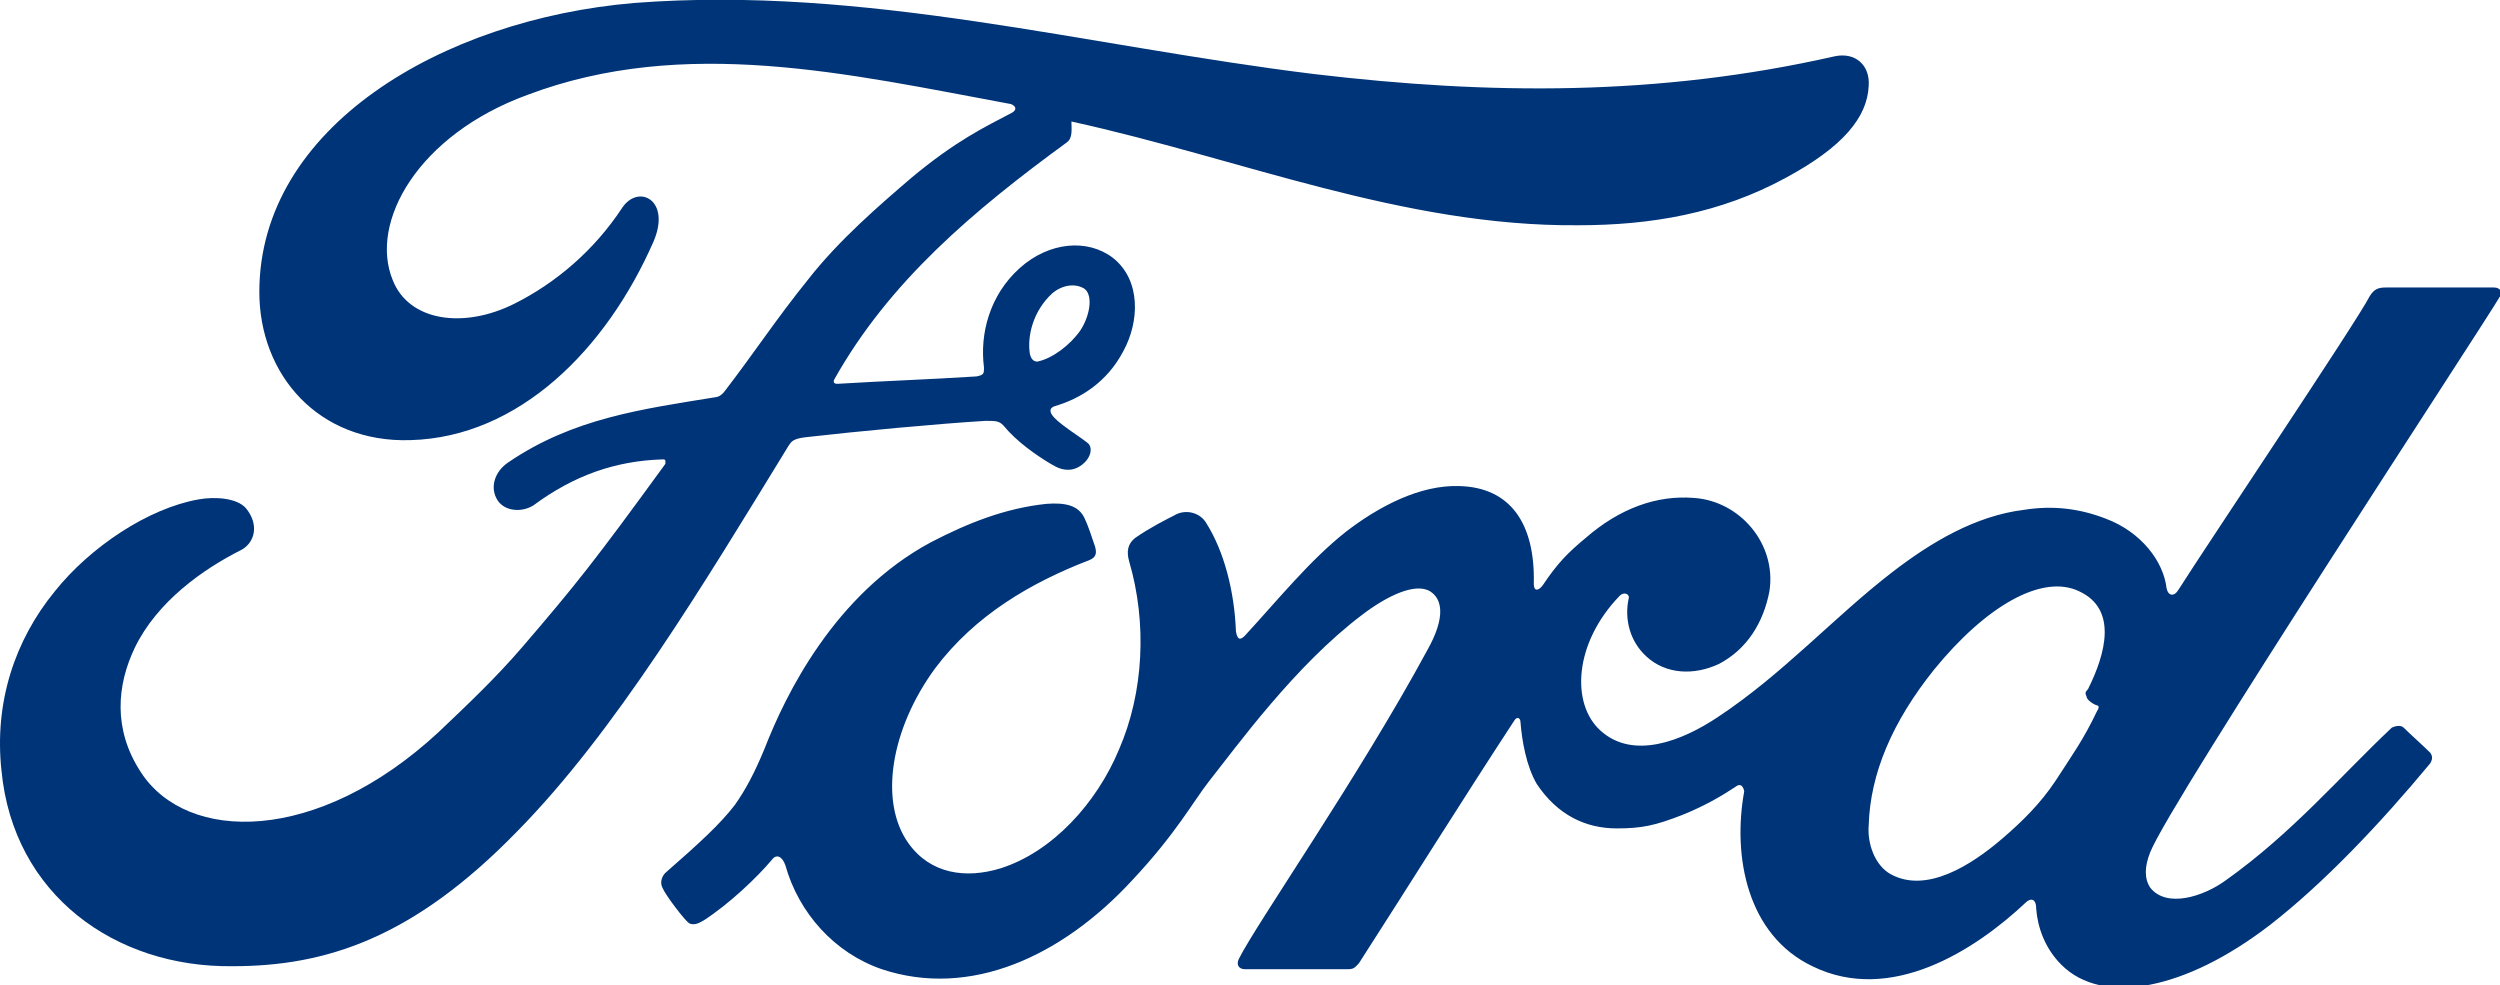
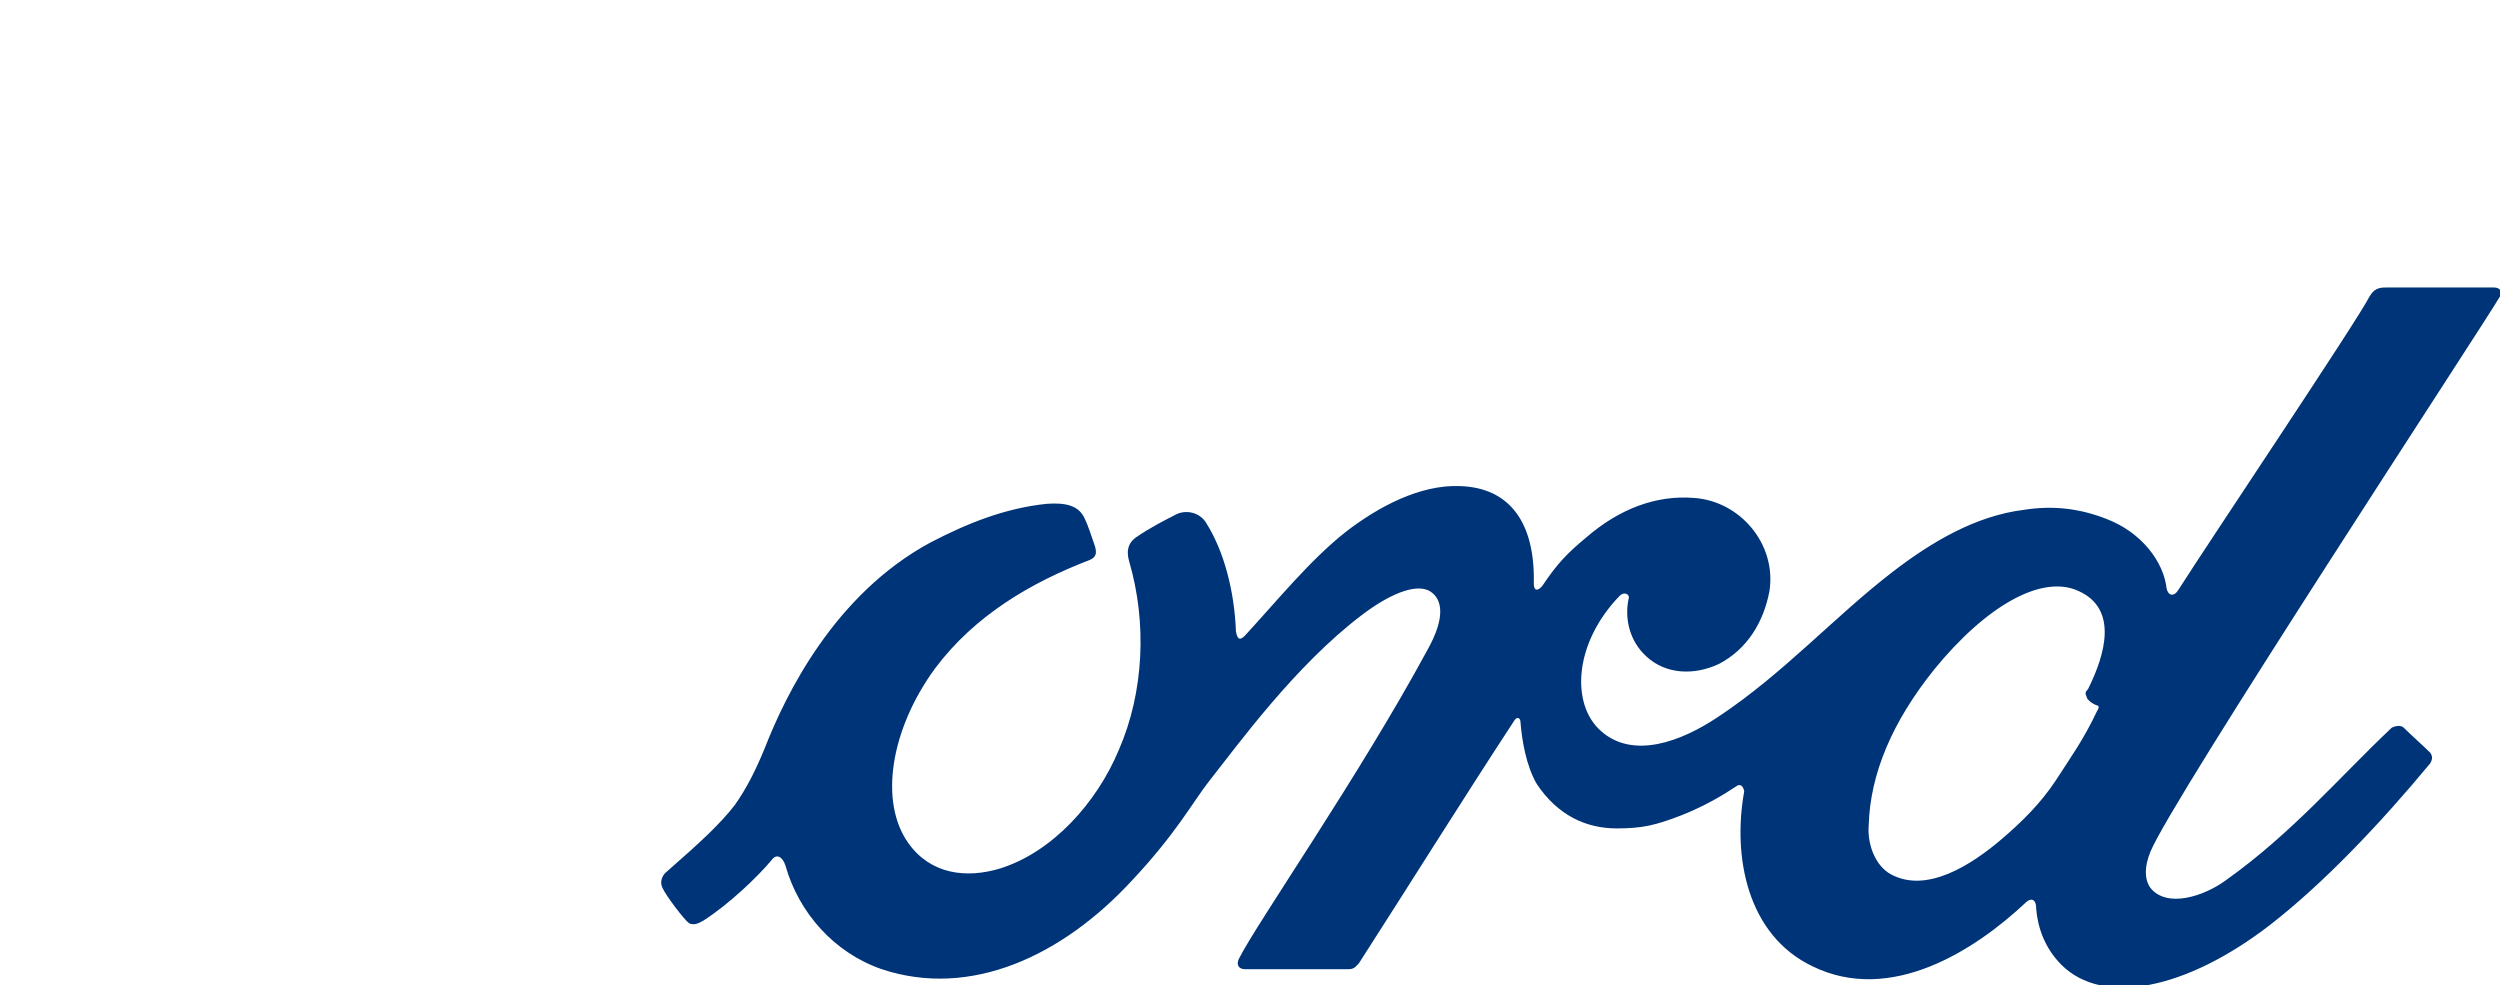
<svg xmlns="http://www.w3.org/2000/svg" version="1.1" id="ford_script" x="0px" y="0px" viewBox="0 0 168.7 66.5" style="enable-background:new 0 0 168.7 66.5;" xml:space="preserve">
  <style type="text/css">
	.st0{fill:#003478;}
</style>
  <g>
-     <path class="st0" d="M54.4,29.5c3.5-0.4,8.8-0.9,12.1-1.1c0.7,0,0.9,0,1.2,0.3c0.9,1.1,2.2,2,3.2,2.6c0.5,0.3,0.8,0.4,1.2,0.4   c0.5,0,0.9-0.3,1.1-0.5c0.4-0.4,0.5-0.9,0.3-1.2c-0.2-0.3-2.5-1.6-2.6-2.2c-0.1-0.3,0.3-0.4,0.3-0.4c1.7-0.5,3.5-1.6,4.6-3.7   c1.1-2,1.2-4.8-0.7-6.3c-1.7-1.3-4.3-1.1-6.3,0.7c-2,1.8-2.7,4.4-2.4,6.7c0,0.4,0,0.5-0.5,0.6c-3.1,0.2-6.1,0.3-9.4,0.5   c-0.2,0-0.3-0.1-0.2-0.3C60,19,65.7,14.2,72,9.6c0.4-0.3,0.3-0.9,0.3-1.4c11.4,2.5,22.4,7.1,34.2,7c4.9,0,9.6-0.8,14-3.2   c3.9-2.1,5.5-4.1,5.6-6.2c0.1-1.4-0.9-2.3-2.3-2C111.9,6.5,100.5,6.4,88.7,5C73.2,3.1,58.4-1,42.8,0.2c-13,1.1-25.3,8.4-25.3,19.5   c0,5.6,4,10.2,10.2,10c7.3-0.2,13.2-6.1,16.4-13.4c1.2-2.8-1-3.9-2.1-2.3c-1.9,2.9-4.5,5.1-7.3,6.5c-3.4,1.7-7.1,1.2-8.2-1.6   c-1.6-3.9,1.7-9.8,9.1-12.5C46.2,2.4,57.3,5,68.1,7c0.2,0,0.7,0.3,0.2,0.6c-1.9,1-3.8,1.9-6.8,4.4c-2.1,1.8-4.9,4.2-7,6.9   c-2.1,2.6-3.6,4.9-5.6,7.5c-0.3,0.4-0.6,0.4-0.6,0.4c-4.9,0.8-9.6,1.4-14,4.4c-0.9,0.6-1.3,1.7-0.7,2.6c0.5,0.7,1.6,0.8,2.4,0.3   c2.7-2,5.5-3,8.7-3.1c0.1,0,0.2,0,0.2,0.1c0,0,0,0.2,0,0.2c-4.8,6.6-6,8.1-9.6,12.3c-1.8,2.1-3.7,3.9-5.7,5.8   c-8.2,7.6-17,7.5-20.1,2.7c-1.9-2.9-1.6-5.9-0.4-8.4c1.5-3.1,4.6-5.3,7.2-6.6c0.9-0.5,1.2-1.7,0.3-2.8c-0.6-0.7-2.1-0.8-3.2-0.6   c-3.4,0.6-7.3,3.2-9.7,6.2C1,43.2-0.4,47.4,0.1,52c0.8,8.4,7.7,13.3,15.6,13.2c6.3,0,12.2-1.9,19.2-9.1c6.6-6.7,12.6-16.7,18.3-26   C53.4,29.8,53.5,29.6,54.4,29.5z M71,19.8c0.7-0.6,1.6-0.7,2.2-0.3c0.6,0.5,0.3,1.9-0.3,2.8c-0.7,1-1.9,1.9-2.9,2.1   c-0.2,0-0.4-0.1-0.5-0.5C69.3,22.7,69.7,21,71,19.8z" />
    <path class="st0" d="M168.7,20c0.2-0.3,0-0.6-0.4-0.6c-2.2,0-5,0-7.3,0c-0.5,0-0.8,0.1-1.1,0.6c-0.8,1.6-11,16.8-12.9,19.8   c-0.3,0.5-0.7,0.4-0.8-0.1c-0.2-1.8-1.7-3.8-4.1-4.7c-1.8-0.7-3.6-0.9-5.5-0.6c-3.3,0.4-6.3,2.2-8.9,4.2c-3.9,3-7.4,6.9-11.8,9.8   c-2.4,1.6-5.7,2.9-7.9,0.9c-2-1.8-1.8-5.9,1.3-9.1c0.3-0.3,0.7-0.1,0.6,0.2c-0.3,1.4,0.1,2.9,1.2,3.9c1.3,1.2,3.2,1.3,4.9,0.5   c1.9-1,3-2.8,3.4-4.9c0.5-3.2-2-6.1-5.1-6.3c-2.5-0.2-5,0.7-7.3,2.7c-1.2,1-1.9,1.7-2.9,3.2c-0.3,0.4-0.6,0.4-0.6-0.1   c0.1-4.1-1.6-6.5-5-6.6c-2.7-0.1-5.5,1.4-7.7,3.1c-2.4,1.9-4.5,4.5-6.8,7c-0.3,0.3-0.5,0.3-0.6-0.3c-0.1-2.7-0.8-5.4-2-7.3   c-0.4-0.7-1.4-1-2.2-0.5c-0.4,0.2-1.6,0.8-2.6,1.5c-0.5,0.4-0.6,0.9-0.4,1.6c1.2,4.1,1,8.8-0.7,12.7c-1.5,3.6-4.5,6.9-8,8   c-2.3,0.7-4.7,0.4-6.2-1.7c-2-2.8-1.2-7.7,1.8-11.8c2.7-3.6,6.5-5.8,10.4-7.3c0.5-0.2,0.5-0.5,0.4-0.9c-0.2-0.6-0.5-1.5-0.7-1.9   c-0.4-0.9-1.3-1.1-2.6-1c-2.8,0.3-5.3,1.3-7.8,2.6c-6.5,3.5-9.8,10.3-11.2,13.9c-0.7,1.7-1.3,2.8-2,3.8c-1,1.3-2.3,2.5-4.7,4.6   c-0.2,0.2-0.4,0.6-0.2,1c0.2,0.5,1.5,2.2,1.8,2.4c0.4,0.2,0.8-0.1,1-0.2c1.7-1.1,3.6-2.9,4.6-4.1c0.3-0.4,0.7-0.2,0.9,0.4   c0.9,3.2,3.3,5.9,6.5,7c6,2,12.2-0.9,16.9-6c3-3.2,4.1-5.3,5.2-6.7c1.9-2.4,5.8-7.8,10.3-11.2c1.7-1.3,3.6-2.2,4.6-1.6   c0.8,0.5,1.1,1.7-0.2,4c-4.6,8.5-11.5,18.4-12.7,20.8c-0.2,0.4,0,0.7,0.4,0.7c2.4,0,4.8,0,7,0c0.4,0,0.5-0.2,0.7-0.4   c3.6-5.6,6.9-10.9,10.5-16.4c0.2-0.3,0.4-0.1,0.4,0.1c0.1,1.3,0.4,3,1.1,4.2c1.4,2.1,3.3,3,5.4,3c1.7,0,2.6-0.2,4.4-0.9   c1.5-0.6,2.7-1.3,3.6-1.9c0.5-0.4,0.6,0.3,0.6,0.3c-0.8,4.4,0.2,9.7,4.6,11.8c5.3,2.6,11-1.1,14.4-4.3c0.3-0.3,0.7-0.3,0.7,0.4   c0.1,1.3,0.6,2.7,1.7,3.8c2.8,2.8,8.4,1.7,14.1-2.7c3.6-2.8,7.4-6.8,10.8-10.9c0.1-0.2,0.2-0.4,0-0.7c-0.5-0.5-1.3-1.2-1.8-1.7   c-0.2-0.2-0.6-0.1-0.8,0c-3.5,3.3-6.7,7.1-11.2,10.3c-1.5,1.1-4,1.9-5.1,0.5c-0.4-0.6-0.4-1.4,0-2.4C146.5,54,167.6,21.9,168.7,20z    M140.8,47c0,0.2,0.4,0.5,0.7,0.6c0.1,0,0.2,0.1,0,0.4c-0.9,1.9-1.7,3-2.8,4.7c-1,1.5-2.2,2.7-3.6,3.9c-2.1,1.8-5.1,3.7-7.5,2.4   c-1.1-0.6-1.6-2.1-1.5-3.3c0.1-3.5,1.6-7,4.4-10.5c3.5-4.3,7.3-6.5,9.8-5.3c2.6,1.2,1.8,4.2,0.6,6.6   C140.7,46.7,140.7,46.8,140.8,47z" />
  </g>
</svg>